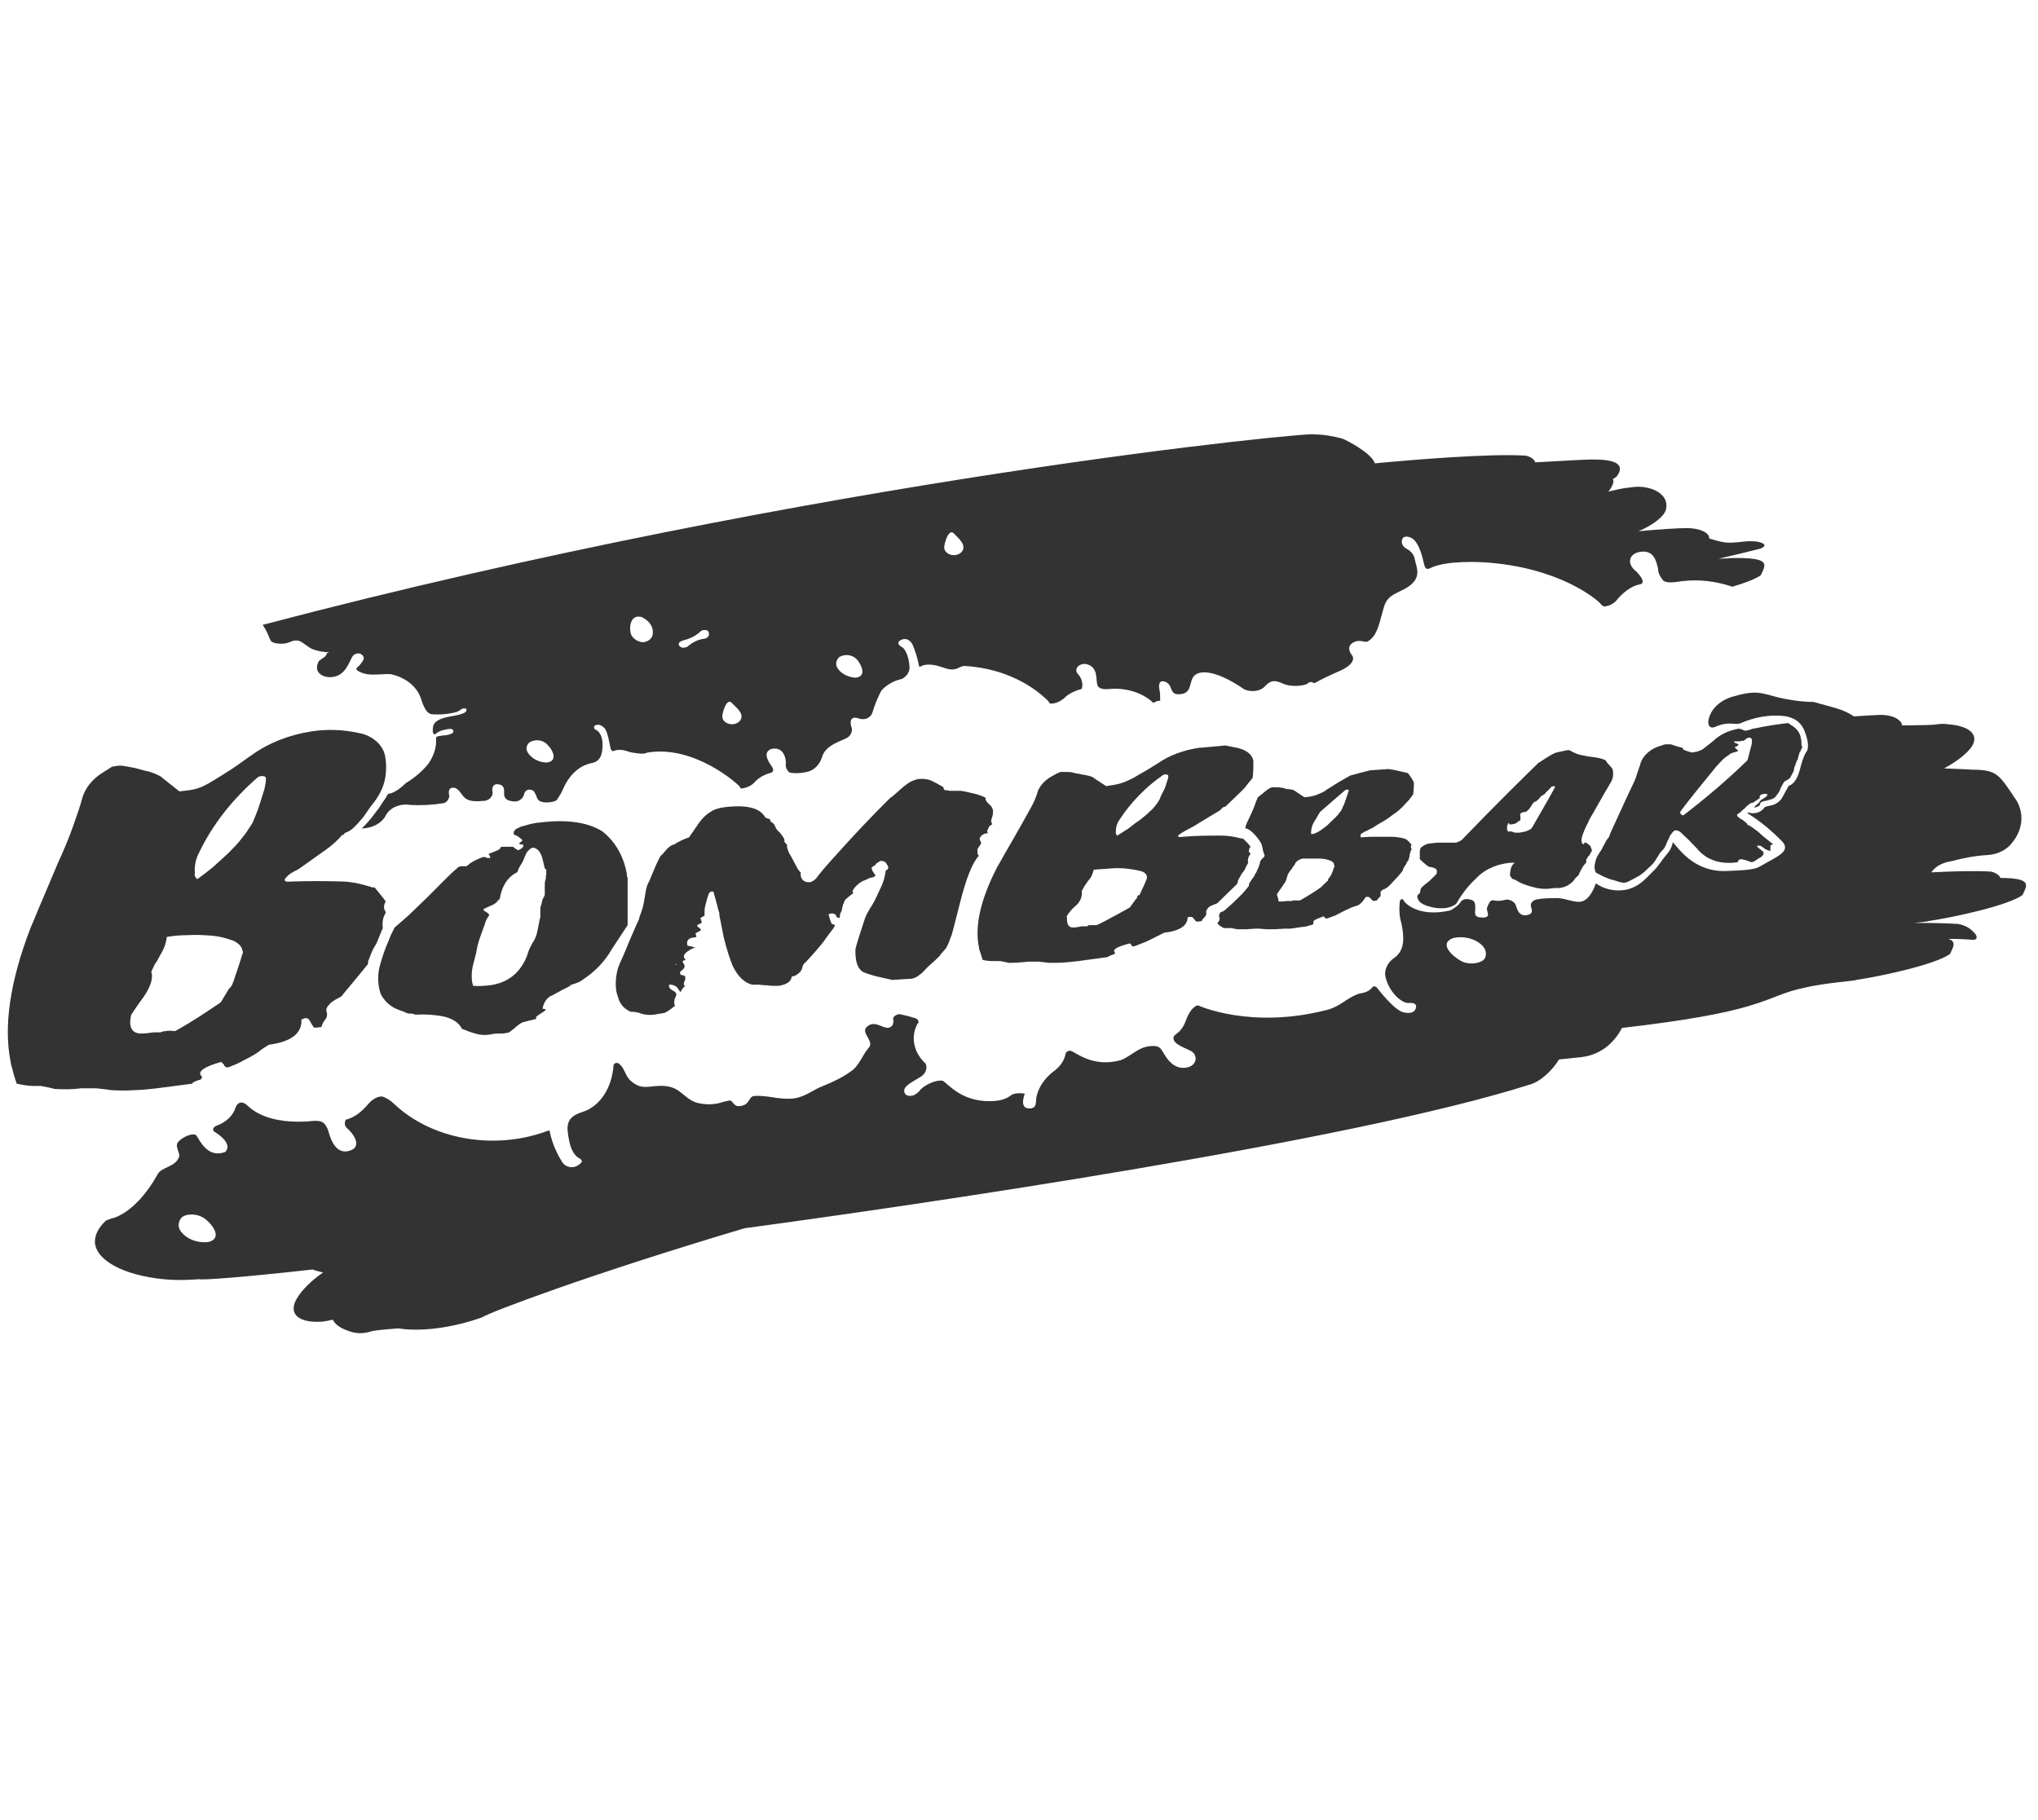
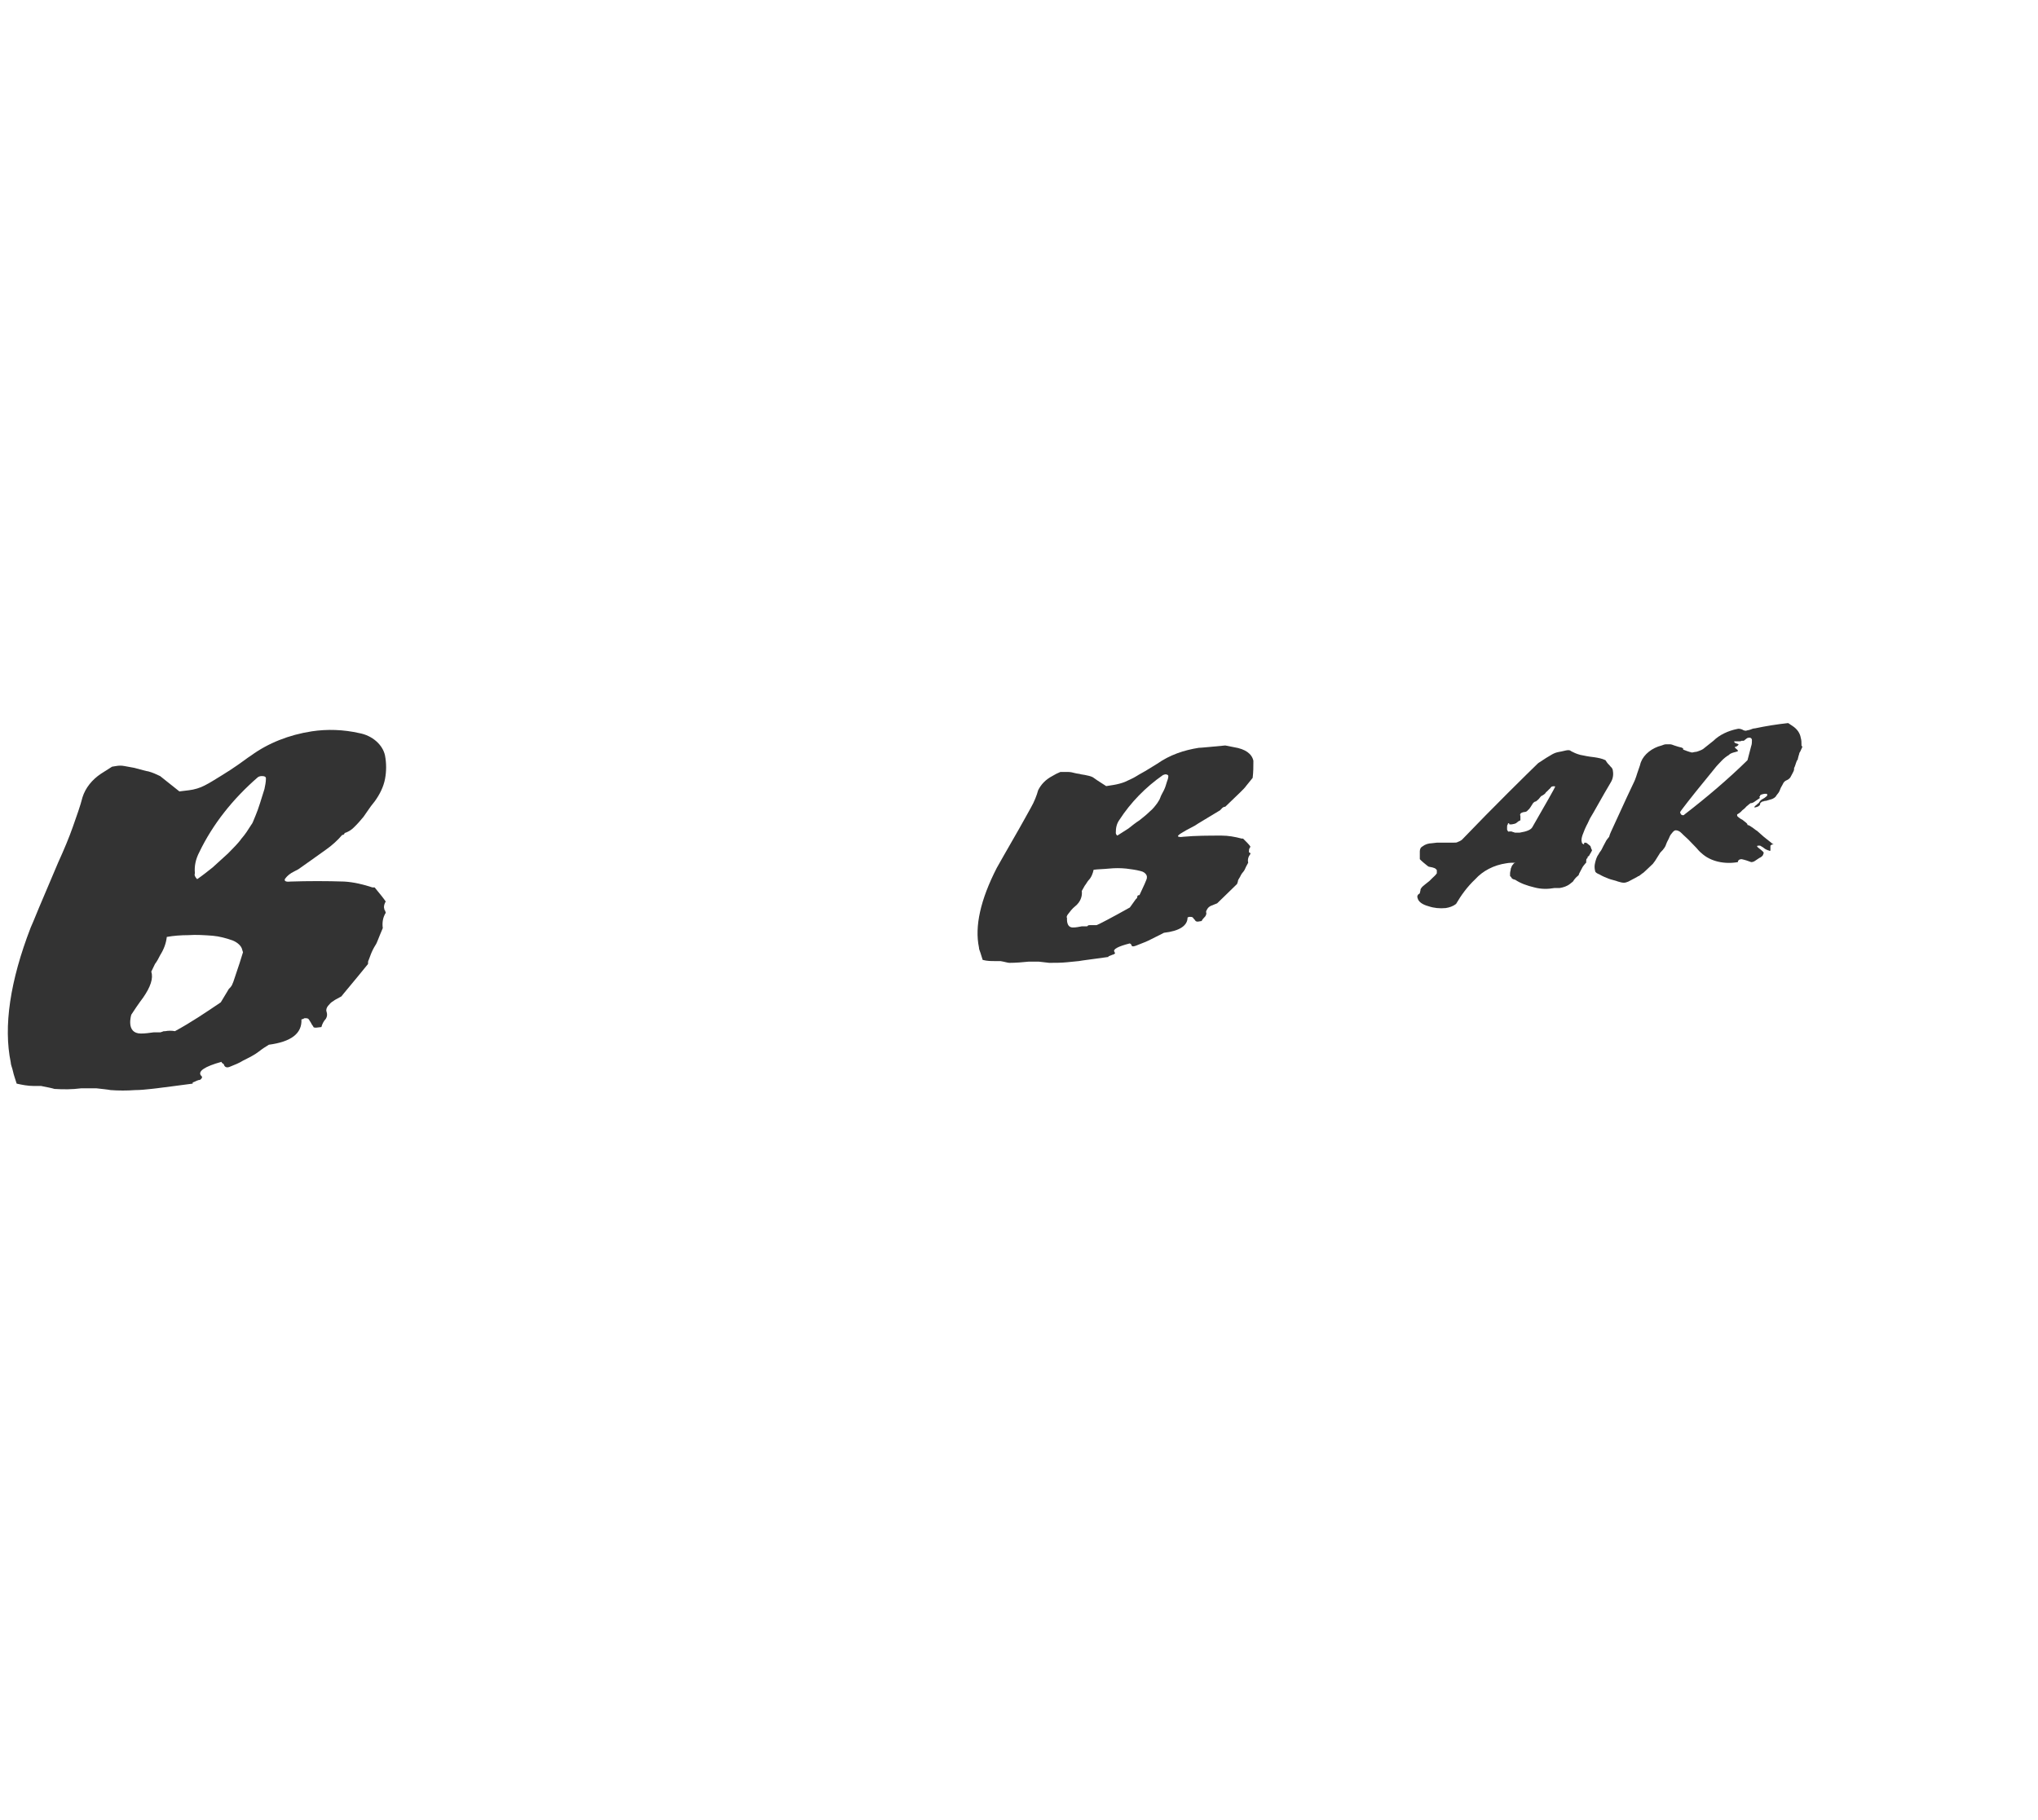
<svg xmlns="http://www.w3.org/2000/svg" width="103" height="92" viewBox="0 0 103 92" fill="none">
  <g clip-path="url(#clip0_720_15428)">
-     <path d="M101.099 44.38C101.092 44.347 101.069 44.308 101.028 44.267C100.916 44.148 100.766 44.088 100.617 44.058C99.873 44.011 98.774 44.038 97.604 44.097C97.802 43.826 98.101 43.609 98.673 43.522C99.234 43.373 99.832 43.254 100.43 43.224C100.991 43.195 101.477 42.927 101.738 42.54C102.224 41.914 102.299 41.14 101.925 40.485C101.028 39.145 100.953 38.907 99.645 38.907C99.69 38.907 99.14 38.871 98.251 38.841C98.766 38.567 99.234 38.234 99.533 37.894C100.131 37.209 99.608 36.703 98.486 36.614C98.299 36.584 98.075 36.584 97.888 36.614C97.75 36.65 97.084 36.661 96.127 36.67C96.131 36.548 96.026 36.411 95.795 36.286C95.533 36.167 95.271 36.137 95.01 36.137C94.838 36.143 94.363 36.167 93.694 36.212C93.443 36.039 93.129 35.89 92.729 35.78C92.378 35.685 92.015 35.583 91.653 35.482C91.264 35.482 90.853 35.441 90.411 35.363C89.14 35.155 89.028 34.797 87.682 35.184C86.935 35.363 86.411 35.869 86.337 36.465C86.337 36.465 86.299 36.911 86.71 36.733C87.383 36.435 87.682 36.673 87.981 36.554C88.654 36.256 89.439 36.108 90.187 36.197C90.935 36.316 91.159 36.733 91.309 37.269C91.458 37.805 91.309 37.984 91.309 37.984C91.309 37.984 91.159 38.132 90.972 38.877C90.785 39.621 90.449 39.711 90.411 39.711C90.411 39.74 90.374 39.74 90.374 39.77L90.112 40.247C90 40.485 89.776 40.664 89.477 40.723C89.29 40.753 89.215 40.783 89.178 40.812C89.028 41.051 88.692 41.17 88.393 41.081C88.355 41.051 88.318 41.081 88.318 41.11C88.991 41.527 89.552 42.004 90.075 42.54C90.486 42.986 89.925 43.254 89.327 43.582C88.729 43.909 88.879 43.969 87.234 44.029C85.589 44.088 84.804 42.837 84.542 42.569C84.505 42.808 84.393 43.016 84.206 43.224C84.019 43.433 83.795 43.82 83.533 44.058C83.271 44.297 82.897 44.833 82.15 44.981C81.626 45.071 81.066 44.952 80.654 44.654C80.468 45.19 80.206 45.517 79.907 45.577C79.608 45.636 79.159 45.428 78.748 45.398C78.411 45.398 78.038 45.398 77.701 45.458C77.514 45.488 77.365 45.607 77.365 45.756C77.365 45.904 77.589 46.202 77.14 46.262C76.692 46.321 76.654 45.815 76.58 45.696C76.505 45.577 76.281 45.428 76.056 45.488C75.869 45.547 75.683 45.547 75.496 45.517C75.421 45.488 75.346 45.517 75.309 45.577C75.234 45.666 75.197 45.785 75.159 45.875C75.084 46.053 75.421 46.381 74.935 46.381C74.449 46.381 74.561 46.172 74.561 45.845C74.561 45.517 74.412 45.488 74.225 45.458C74.075 45.428 73.963 45.458 73.851 45.547C73.739 45.756 73.514 45.904 73.29 46.024C71.57 46.411 70.935 45.547 70.935 45.517C70.935 45.488 70.897 45.428 70.823 45.458C70.785 45.488 70.748 45.517 70.748 45.547C70.71 45.934 70.71 46.292 70.823 46.649C70.972 47.364 71.01 48.019 70.486 48.406C70.112 48.644 69.925 49.061 70.038 49.448C70.262 50.252 70.897 50.729 71.197 50.699C71.57 50.669 71.57 50.848 71.57 50.848C71.57 50.848 71.608 51.324 70.935 51.175C70.449 51.056 69.664 50.014 69.589 49.925C69.514 49.835 69.402 49.865 69.402 49.865C69.103 50.222 68.879 50.163 68.617 50.252C68.019 50.49 67.795 50.818 67.159 51.026C63.234 52.069 60.542 50.818 60.542 50.818C60.542 50.818 60.206 50.848 59.944 51.562C59.682 52.277 59.346 52.247 59.309 52.426C59.271 52.724 59.645 52.873 60.094 53.081C60.243 53.141 60.355 53.23 60.393 53.349C60.505 53.587 60.355 53.855 60.056 53.945C59.496 54.093 59.122 53.736 58.898 53.379C58.673 53.022 58.636 52.873 58.299 52.873C57.552 52.873 57.29 53.319 56.654 53.587C55.159 54.004 54.299 53.111 54.075 53.111C53.963 53.111 53.851 53.2 53.851 53.289C53.776 53.647 53.552 53.945 53.215 54.183C52.804 54.51 52.505 54.927 52.393 55.404C52.318 55.642 52.468 56.059 51.982 56.029C51.496 55.999 51.795 55.285 51.795 55.285C51.795 55.285 51.309 55.195 51.084 55.374C50.898 55.523 50.636 55.612 50.374 55.642C48.692 55.821 47.944 54.808 47.645 54.63C47.309 54.57 46.748 54.838 46.524 55.076C46.449 55.195 46.299 55.314 46.15 55.374C46.15 55.374 45.739 55.493 45.701 55.166C45.664 54.927 46 54.749 46.449 54.481C46.748 54.332 46.898 54.034 46.785 53.766C46.187 53.23 46 52.426 46.374 51.741C46.412 51.741 46.412 51.711 46.412 51.711C46.449 51.622 46.374 51.503 46.262 51.473C46 51.384 45.739 51.324 45.477 51.265C45.29 51.265 45.103 51.413 45.141 51.533C45.178 51.622 45.141 51.741 45.103 51.83C44.767 52.247 44.281 51.443 43.795 51.92C43.496 52.218 44.206 52.634 43.907 52.962C43.608 53.289 43.421 53.885 43.01 54.153C42.599 54.451 42.112 54.689 41.589 54.898C41.103 55.076 40.729 55.434 40.131 55.523C39.384 55.612 38.785 55.344 38.112 55.404C37.813 55.434 37.926 55.85 37.402 55.91C37.028 55.97 37.066 55.553 36.804 55.642L36.542 55.702C36.206 55.821 35.832 55.85 35.458 55.791C34.711 55.702 34.524 55.136 33.926 54.957C33.178 54.749 32.655 55.106 32.169 54.838C31.496 54.481 31.683 54.034 31.234 53.736H31.197C31.122 53.706 31.047 53.766 31.01 53.825C30.935 55.017 30.299 55.94 29.44 56.208C28.58 56.476 28.617 56.922 28.767 57.667C28.916 58.411 29.253 58.531 29.253 58.531C29.253 58.531 29.44 58.62 29.402 58.739C29.328 58.828 29.253 58.888 29.141 58.947C28.879 59.066 28.58 58.977 28.43 58.769C28.131 58.292 27.907 57.786 27.795 57.25C27.795 57.161 27.757 57.131 27.683 57.161C24.991 58.173 21.814 57.607 19.907 55.791C19.758 55.642 19.57 55.523 19.346 55.434C19.346 55.434 19.01 55.344 18.599 55.821C18 56.535 17.477 56.595 17.477 56.595C17.402 56.744 17.402 56.922 17.552 57.042C17.776 57.22 18.337 57.905 17.739 58.143C17.141 58.382 16.804 57.905 16.617 57.25C16.43 56.595 16.131 56.684 15.944 56.654C13.402 56.922 12.617 55.97 12.43 55.821C12.243 55.672 12.019 55.702 11.907 55.97C11.795 56.386 11.421 56.744 10.898 56.922C10.873 56.942 10.848 56.962 10.823 56.982C10.748 57.042 10.748 57.161 10.86 57.22C11.234 57.459 11.72 57.875 11.384 58.233C10.486 58.56 10.113 57.667 9.926 57.399C9.851 57.28 9.402 57.339 9.029 57.697C8.767 57.935 9.178 58.322 9.029 58.531C8.842 58.977 8.169 59.007 7.982 59.334C7.832 59.602 7.683 59.841 7.533 60.049C7.346 60.317 7.159 60.538 6.984 60.719C6.984 60.719 6.984 60.719 6.98 60.719C6.217 61.517 5.623 61.595 5.623 61.595C5.537 61.63 5.447 61.66 5.361 61.693C4.972 62.059 4.763 62.455 4.801 62.845C4.913 63.828 6.558 64.573 8.651 64.692C9.137 64.721 9.623 64.692 10.072 64.662C10.176 64.715 12.273 64.57 15.787 64.173C15.978 64.236 16.157 64.287 16.329 64.322C15.742 64.724 15.223 65.231 14.965 65.704C14.554 66.478 15.189 66.895 16.311 66.806C16.471 66.779 16.655 66.752 16.823 66.708C16.901 66.91 17.159 67.118 17.544 67.252C17.956 67.431 18.404 67.431 18.815 67.282C19.215 67.217 19.627 67.19 20.124 67.148C21.271 67.33 22.849 67.127 24.348 66.597C24.778 66.32 29.825 64.409 37.634 62.086C46.038 60.951 68.086 57.753 77.282 54.835C77.81 54.704 78.426 54.153 78.793 53.555C79.174 53.513 79.555 53.474 79.937 53.435C80.849 53.322 81.552 52.774 81.974 51.961C85.215 51.589 87.129 51.223 88.311 50.874C89.731 50.458 90.067 50.16 91.226 49.922C92.198 49.683 93.955 49.564 93.806 49.535C95.039 49.356 97.806 48.76 98.553 48.224C98.718 47.87 98.897 47.596 98.464 47.459C98.957 47.459 99.383 47.477 99.712 47.51C99.937 47.51 99.974 47.331 99.75 47.123C99.563 46.914 99.301 46.765 98.965 46.706C98.344 46.664 97.585 46.649 96.744 46.655C97.208 46.601 97.537 46.569 97.469 46.557C98.703 46.378 101.469 45.782 102.217 45.246C102.456 44.731 102.718 44.389 101.092 44.377L101.099 44.38ZM10.524 62.786C9.963 62.845 9.44 62.637 9.141 62.25C8.991 62.041 8.991 61.803 9.141 61.595C9.29 61.356 9.926 61.297 10.337 61.595C10.748 61.892 11.271 62.607 10.524 62.786ZM75.047 48.433C74.935 48.671 74.299 48.82 73.851 48.582C73.402 48.343 72.692 47.688 73.439 47.42C73.925 47.301 74.524 47.42 74.897 47.778C75.084 47.956 75.159 48.224 75.047 48.433Z" fill="#333333" />
-     <path d="M14.524 32.501C14.711 32.442 14.823 32.352 15.047 32.382C15.271 32.412 15.421 32.62 15.758 32.799C16.042 32.912 16.363 32.972 16.681 32.975C16.707 32.975 16.729 32.975 16.729 32.975C16.715 32.975 16.7 32.975 16.681 32.975C16.625 32.975 16.528 32.984 16.505 33.067C16.468 33.186 16.393 33.216 16.131 33.395C16.056 33.514 16.019 33.633 16.019 33.752C16.019 34.05 16.356 34.258 16.729 34.228C17.477 34.199 17.664 33.395 17.814 33.186C17.888 33.067 18.038 33.008 18.187 33.037C18.337 33.097 18.412 33.216 18.374 33.335C18.299 33.484 18.187 33.633 18.038 33.752C18 33.782 18 33.841 18.038 33.871C18.187 33.99 18.374 34.05 18.561 34.08C18.898 34.139 19.496 34.05 19.758 34.08C20.543 34.258 21.103 34.735 21.29 35.36C21.477 35.956 21.664 36.075 21.814 36.105C22.225 36.134 22.673 36.105 23.085 35.985C23.197 35.956 23.346 35.807 23.421 35.807C23.496 35.807 23.608 35.807 23.57 35.926C23.533 36.045 23.309 36.105 23.047 36.164C22.785 36.224 21.963 36.283 21.888 36.73C21.814 37.177 22 37.117 22 37.117C22.113 36.998 22.299 36.909 22.524 36.879C22.86 36.789 22.898 36.909 22.898 36.909C22.898 36.909 22.972 36.998 22.823 37.087C22.673 37.147 22.524 37.177 22.374 37.177C22.262 37.206 22.038 37.206 22.038 37.296C22.075 37.772 21.926 38.219 21.627 38.636C21.328 38.993 20.954 39.321 20.505 39.589C20.18 39.907 19.903 40.089 19.612 40.133C19.522 40.294 19.421 40.455 19.309 40.601L19.159 40.839C19.047 40.988 18.898 41.167 18.748 41.375C18.613 41.536 18.449 41.715 18.285 41.879C18.827 41.864 19.29 41.611 19.496 41.226C19.683 40.839 20.206 40.601 20.729 40.69C21.29 40.72 21.851 40.69 22.412 40.601C22.673 40.541 22.711 40.244 22.711 40.244C22.711 40.244 22.599 39.886 22.823 39.827C23.047 39.767 23.197 39.946 23.384 40.214C23.57 40.482 23.907 40.541 24.43 40.482H24.505C24.804 40.422 24.954 40.184 24.879 39.946C24.879 39.827 24.916 39.589 25.215 39.648C25.515 39.708 25.477 39.946 25.477 40.125C25.477 40.303 25.552 40.482 25.963 40.512C26.374 40.541 26.486 40.184 26.486 40.154C26.486 40.125 26.561 39.886 26.785 39.916C27.01 39.946 27.01 40.035 27.159 40.363C27.309 40.69 28.019 40.541 28.131 40.452C28.243 40.273 28.356 40.125 28.43 39.946C28.879 38.874 29.589 38.636 29.888 38.576C30.187 38.517 30.412 38.368 30.449 37.802C30.486 37.236 30.299 36.998 30.15 36.909C30.038 36.879 30 36.789 30.038 36.7C30.038 36.7 30.262 36.492 30.561 36.819C30.748 37.028 30.823 37.832 30.898 37.921C30.972 38.01 31.047 37.951 31.122 37.921C31.533 37.861 31.645 37.981 31.944 38.04C32.468 38.13 32.58 38.1 32.729 38.04C35.122 37.653 37.29 39.648 37.365 39.737C37.44 39.827 37.402 39.857 37.477 39.857C37.739 39.827 38 39.708 38.15 39.529C38.337 39.321 38.599 39.172 38.898 39.082C39.047 39.053 39.122 38.963 39.047 38.814C38.972 38.666 38.449 38.07 38.972 37.861C39.608 37.713 39.72 38.338 39.72 38.576C39.683 38.755 39.757 38.934 39.907 39.053C40.206 39.112 40.58 39.082 40.879 38.993C40.879 38.993 41.365 38.874 41.552 38.249C41.739 37.623 42.599 37.445 42.86 37.266C43.01 37.147 43.084 36.968 43.047 36.789C43.047 36.789 42.898 36.432 43.084 36.313C43.271 36.194 43.421 36.402 43.72 36.343C44.019 36.283 44.094 36.015 44.094 36.015C44.206 35.628 44.355 35.271 44.542 34.913C44.804 34.616 45.178 34.407 45.589 34.318C45.851 34.169 46 33.931 45.963 33.663C45.926 33.097 45.701 32.769 45.589 32.71C45.29 32.561 45.44 32.412 45.44 32.412C45.44 32.412 45.813 32.084 46.112 32.561C46.262 32.918 46.374 33.276 46.449 33.663C46.449 33.722 46.486 33.693 46.524 33.693C46.636 33.633 46.711 33.603 46.823 33.603C47.346 33.544 47.757 33.841 48.094 33.841C48.43 33.841 48.468 33.693 48.729 33.663C50.411 33.752 51.944 34.407 52.991 35.449C53.028 35.569 53.103 35.569 53.103 35.569C53.365 35.569 53.589 35.449 53.776 35.3C54 35.062 54.337 34.913 54.673 34.824C54.748 34.556 54.673 34.288 54.486 34.08C54.374 33.961 54.374 33.841 54.449 33.722C54.561 33.573 54.823 33.514 55.01 33.603C55.496 33.782 55.383 34.377 55.458 34.616C55.533 34.854 55.832 34.854 56.131 34.824C56.954 34.764 57.776 35.032 58.299 35.539C58.411 35.42 58.636 35.42 58.636 35.42C58.636 35.241 58.636 35.032 58.598 34.854C58.561 34.705 58.561 34.437 58.748 34.437C58.935 34.437 59.084 34.556 59.159 34.735C59.234 34.913 59.271 35.122 59.608 35.092C60.206 35.062 60.094 34.616 60.281 34.258C60.468 33.901 61.253 33.722 62.898 34.854C63.271 35.003 63.72 34.943 63.944 34.675C64.206 34.407 64.393 34.348 64.841 34.556C65.29 34.764 66 34.645 66.075 34.556C66.112 34.556 66.112 34.526 66.112 34.526C66.187 34.467 66.262 34.467 66.337 34.496C66.374 34.526 66.412 34.526 66.449 34.526C66.823 34.318 67.197 34.139 67.608 33.961C68.617 33.544 68.355 33.157 68.355 33.157C68.355 33.157 67.982 32.74 68.355 32.501C68.729 32.263 68.991 32.531 69.14 32.412C69.664 32.114 69.739 31.31 69.963 30.625C70.187 29.941 70.86 29.97 71.346 29.524C71.832 29.077 71.57 28.63 71.496 28.243C71.458 28.035 71.309 27.856 71.084 27.737C70.86 27.618 70.785 27.38 70.897 27.201C71.01 27.052 71.346 27.141 71.496 27.32C71.869 27.767 71.944 28.511 72.019 28.66C72.094 28.809 72.206 28.749 72.281 28.72C73.103 28.303 74.86 28.422 74.972 28.422C78.823 28.66 80.729 30.328 80.879 30.506C81.028 30.685 81.103 30.655 81.103 30.655C81.327 30.625 81.514 30.536 81.664 30.387C82.187 29.732 82.673 29.583 82.823 29.553C82.972 29.524 83.234 29.464 82.71 28.898C82.187 28.511 82.299 27.945 82.972 27.886C83.645 27.826 83.72 28.481 83.795 28.72C83.795 28.958 83.907 29.166 84.056 29.345C84.206 29.464 84.505 29.464 85.028 29.375C85.881 29.273 86.759 29.387 87.555 29.658C88.187 29.47 88.722 29.27 88.991 29.077C89.252 28.511 89.552 28.154 87.346 28.213C87.529 28.219 87.335 28.228 86.856 28.243C87.578 28.076 88.284 27.91 88.954 27.737C89.14 27.677 89.178 27.588 89.178 27.558C89.153 27.479 89.028 27.419 88.804 27.38C88.243 27.29 87.682 27.499 87.122 27.409C86.875 27.371 86.624 27.29 86.382 27.222C86.404 26.927 85.91 26.695 85.252 26.695C84.83 26.695 83.967 26.748 82.811 26.852C83.582 26.525 84.153 26.072 84.206 25.712C84.355 24.968 83.458 24.551 82.636 24.61C82.374 24.64 82.075 24.67 81.813 24.729C81.638 24.771 81.462 24.807 81.286 24.848C81.365 24.756 81.432 24.658 81.477 24.551C81.555 24.408 81.559 24.294 81.51 24.223C81.619 24.16 81.701 24.101 81.739 24.044C82.075 23.538 81.851 23.151 80.056 23.24C80.393 23.22 79.38 23.27 77.589 23.371C77.585 23.336 77.563 23.291 77.514 23.24C77.402 23.121 77.253 23.062 77.103 23.032C75.282 22.913 71.312 23.249 69.484 23.422C69.32 22.898 68.038 22.24 67.832 22.168C67.383 22.049 66.897 21.96 66.412 21.96C66.744 21.775 41.496 24.155 13.271 31.587C13.533 31.942 13.63 32.329 13.701 32.412C13.851 32.561 14.337 32.561 14.524 32.501ZM48.206 26.963C48.542 27.29 48.692 27.469 48.692 27.677C48.692 27.886 48.468 28.064 48.206 28.064C47.944 28.064 47.72 27.886 47.72 27.677C47.72 27.469 47.944 26.695 48.206 26.963ZM42.412 33.216C42.711 33.037 43.084 33.097 43.309 33.335C43.533 33.603 43.832 34.199 43.234 34.258C42.823 34.228 42.449 34.02 42.299 33.722C42.225 33.544 42.262 33.365 42.412 33.216ZM36.991 35.539C37.328 35.866 37.477 36.015 37.477 36.224C37.477 36.432 37.253 36.611 36.991 36.611C36.729 36.611 36.505 36.432 36.505 36.224C36.505 36.015 36.729 35.241 36.991 35.539ZM34.599 32.352C34.823 32.293 35.047 32.204 35.234 32.055C35.421 31.936 35.421 31.846 35.608 31.846C35.795 31.846 35.832 31.936 35.832 32.055C35.832 32.204 35.683 32.293 35.533 32.293C35.234 32.352 35.01 32.472 34.823 32.62C34.748 32.71 34.636 32.74 34.524 32.74C34.412 32.74 34.3 32.65 34.3 32.561C34.3 32.442 34.486 32.382 34.599 32.352ZM32.43 31.191C32.804 31.37 33.028 31.668 32.991 32.025C32.991 32.204 32.842 32.382 32.617 32.442C32.393 32.531 31.944 32.323 31.87 31.995C31.795 31.668 31.87 31.042 32.43 31.191ZM26.748 37.534C27.01 37.355 27.421 37.385 27.645 37.623C27.907 37.861 28.243 38.457 27.645 38.546C27.234 38.546 26.86 38.338 26.673 38.04C26.561 37.861 26.599 37.683 26.748 37.534Z" fill="#333333" />
    <path d="M15.758 36.968C16.543 36.849 17.365 36.879 18.15 37.057C18.823 37.177 19.346 37.653 19.458 38.189C19.533 38.576 19.533 38.993 19.458 39.38C19.384 39.767 19.197 40.154 18.935 40.512C18.935 40.512 18.86 40.601 18.748 40.75C18.636 40.899 18.524 41.078 18.374 41.286C18.225 41.465 18.075 41.643 17.888 41.822C17.776 41.941 17.627 42.03 17.477 42.09C17.44 42.09 17.402 42.12 17.402 42.15C17.402 42.179 17.328 42.209 17.29 42.209C17.066 42.477 16.767 42.745 16.468 42.953C16.056 43.251 15.421 43.698 15.085 43.936L14.86 44.055C14.673 44.145 14.524 44.264 14.412 44.413C14.337 44.532 14.449 44.591 14.673 44.562C15.571 44.532 16.505 44.532 17.402 44.562C17.888 44.591 18.374 44.71 18.823 44.859H18.935C19.159 45.127 19.421 45.455 19.496 45.574L19.458 45.634C19.421 45.723 19.384 45.842 19.421 45.931C19.421 45.961 19.421 45.991 19.458 46.021C19.458 46.05 19.496 46.11 19.496 46.14C19.346 46.378 19.309 46.646 19.346 46.914L19.197 47.271C19.122 47.45 19.047 47.658 19.01 47.718C18.972 47.778 18.86 47.956 18.785 48.135L18.748 48.224C18.711 48.314 18.673 48.433 18.636 48.522C18.599 48.582 18.599 48.641 18.599 48.73C17.926 49.564 17.29 50.309 17.253 50.368L17.141 50.428C17.029 50.487 16.916 50.547 16.842 50.606C16.729 50.666 16.655 50.755 16.58 50.845C16.505 50.934 16.468 51.053 16.505 51.142C16.543 51.262 16.543 51.381 16.468 51.5C16.356 51.619 16.281 51.768 16.244 51.917L15.982 51.947C15.907 51.947 15.832 51.947 15.832 51.887C15.795 51.827 15.758 51.798 15.72 51.708C15.683 51.649 15.645 51.589 15.608 51.53C15.571 51.47 15.496 51.47 15.421 51.47C15.384 51.47 15.346 51.47 15.346 51.5L15.234 51.53C15.271 52.244 14.711 52.661 13.589 52.81C13.44 52.899 13.253 53.019 13.066 53.167C12.879 53.316 12.58 53.465 12.281 53.614C12.094 53.733 11.87 53.823 11.645 53.912C11.458 54.001 11.346 53.942 11.309 53.793C11.271 53.763 11.197 53.733 11.197 53.674C10.337 53.912 10.001 54.15 10.15 54.359C10.225 54.418 10.225 54.478 10.187 54.508C10.15 54.567 10.113 54.597 10.038 54.597C9.926 54.627 9.851 54.686 9.739 54.716V54.776C9.029 54.865 8.206 54.984 7.907 55.014L7.645 55.044C7.384 55.073 7.085 55.103 6.823 55.103C6.412 55.133 6.001 55.133 5.589 55.103C5.44 55.073 5.141 55.044 4.879 55.014H4.094C3.645 55.073 3.197 55.073 2.748 55.044C2.673 55.014 2.374 54.954 2.075 54.895H1.701C1.402 54.895 1.103 54.835 0.842 54.776C0.767 54.537 0.692 54.329 0.655 54.15C0.617 53.971 0.543 53.823 0.543 53.703C0.169 51.887 0.505 49.594 1.552 46.884C1.589 46.795 1.739 46.467 1.963 45.902L2.935 43.609C3.234 42.953 3.496 42.328 3.683 41.792C3.87 41.256 4.057 40.75 4.169 40.303C4.318 39.827 4.655 39.41 5.103 39.112C5.29 38.993 5.477 38.874 5.664 38.755L5.851 38.725C6.001 38.695 6.15 38.695 6.3 38.725C6.449 38.755 6.636 38.785 6.786 38.814L7.234 38.934C7.346 38.963 7.458 38.993 7.496 38.993C7.72 39.053 7.907 39.142 8.094 39.231C8.131 39.261 8.58 39.618 9.066 40.005L9.552 39.946C9.814 39.916 10.113 39.827 10.337 39.708C10.636 39.559 10.898 39.38 11.197 39.202C11.496 39.023 11.758 38.844 12.019 38.666C12.281 38.487 12.505 38.308 12.692 38.189C13.552 37.564 14.599 37.147 15.758 36.968ZM7.645 49.118C7.758 49.445 7.608 49.892 7.234 50.428C7.01 50.726 6.748 51.113 6.636 51.291C6.636 51.291 6.337 52.244 7.122 52.244C7.346 52.244 7.533 52.215 7.758 52.185H8.094C8.131 52.185 8.169 52.155 8.206 52.155C8.243 52.125 8.281 52.125 8.356 52.125C8.505 52.095 8.692 52.095 8.842 52.125C9.664 51.678 10.412 51.172 11.159 50.666L11.571 49.981C11.645 49.922 11.683 49.862 11.72 49.803L11.795 49.624C12.019 48.969 12.243 48.284 12.281 48.135L12.243 48.016C12.206 47.807 11.982 47.629 11.758 47.539C11.421 47.42 11.085 47.331 10.748 47.301C10.337 47.271 9.926 47.242 9.515 47.271C9.141 47.271 8.767 47.301 8.43 47.361C8.393 47.688 8.281 47.986 8.094 48.284C8.019 48.433 7.944 48.582 7.832 48.73L7.645 49.118ZM9.963 44.442C10.225 44.264 10.486 44.055 10.748 43.847C11.01 43.609 11.271 43.37 11.533 43.132C11.758 42.894 12.019 42.656 12.206 42.388C12.393 42.179 12.543 41.941 12.692 41.703C12.767 41.614 12.804 41.494 12.842 41.405L12.916 41.226C12.991 41.048 13.066 40.839 13.141 40.601C13.215 40.363 13.29 40.125 13.365 39.886C13.402 39.708 13.44 39.529 13.44 39.35C13.44 39.261 13.365 39.231 13.253 39.231H13.215C13.141 39.231 13.066 39.261 13.028 39.291C11.758 40.393 10.748 41.673 10.075 43.073C9.888 43.43 9.814 43.787 9.851 44.145C9.814 44.234 9.851 44.323 9.963 44.442Z" fill="#333333" />
-     <path d="M31.683 44.174V44.294C31.683 44.323 31.72 44.353 31.72 44.353V46.765L30.935 47.956C30.599 48.552 30.113 49.088 29.477 49.505C29.29 49.654 29.029 49.743 28.767 49.803H28.879L28.356 50.071L27.982 50.279L27.795 50.368C27.57 50.517 27.458 50.755 27.421 50.994C27.533 50.994 27.608 51.023 27.57 51.053C27.533 51.113 27.458 51.142 27.421 51.172L27.197 51.321C27.122 51.381 27.084 51.41 27.084 51.44C27.084 51.47 27.122 51.5 27.122 51.5C26.86 51.559 26.524 51.649 26.412 51.678L26.299 51.738C26.225 51.798 26.113 51.857 26.038 51.947L25.814 52.125C25.739 52.185 25.664 52.215 25.589 52.215C25.477 52.244 25.365 52.244 25.253 52.244C25.141 52.244 24.991 52.244 24.879 52.274C24.58 52.334 24.318 52.334 24.019 52.244C23.795 52.185 23.57 52.095 23.346 52.006C23.197 51.678 22.823 51.47 22.412 51.381C21.963 51.291 21.477 51.262 20.991 51.291C20.879 51.232 20.729 51.232 20.617 51.232C20.543 51.202 20.356 51.113 20.243 51.083L20.094 51.023C19.944 50.964 19.832 50.904 19.72 50.815C19.608 50.726 19.496 50.636 19.421 50.517C19.309 50.398 19.234 50.249 19.197 50.1C19.085 49.683 19.085 49.237 19.197 48.82C19.309 48.403 19.458 47.956 19.645 47.539C19.72 47.331 19.832 47.093 19.944 46.884L20.393 46.497L20.692 46.229L21.589 45.366C21.888 45.068 22.187 44.77 22.449 44.502C22.711 44.234 22.935 44.026 23.085 43.906C23.122 43.847 23.197 43.817 23.271 43.787H23.57C23.608 43.758 23.683 43.728 23.72 43.668C23.795 43.609 23.907 43.549 24.019 43.489C24.131 43.43 24.243 43.4 24.356 43.341C24.43 43.311 24.543 43.311 24.617 43.37H24.767C24.804 43.37 24.767 43.281 24.692 43.162L24.767 43.132C24.879 43.102 24.991 43.043 25.141 42.983C25.215 42.953 25.253 42.924 25.29 42.864C25.29 42.834 25.328 42.805 25.365 42.805H25.926C26 42.864 26.075 42.924 26.187 42.983L26.299 42.924C26.412 42.864 26.449 42.805 26.449 42.745C26.449 42.685 26.412 42.685 26.337 42.685C26.262 42.685 26.225 42.626 26.225 42.626C26.299 42.596 26.337 42.537 26.412 42.477C26.299 42.358 26.15 42.239 25.963 42.179V42.09C25.963 42.03 26 41.971 26.075 41.911C26.187 41.852 26.299 41.792 26.412 41.762C26.561 41.733 26.711 41.673 26.86 41.643C27.01 41.614 27.122 41.584 27.234 41.584C28.617 41.405 29.701 41.554 30.449 42.03C31.047 42.507 31.496 43.192 31.683 44.174ZM26.15 44.085C25.664 44.323 25.365 44.77 25.253 45.455C25.178 45.485 25.141 45.544 25.103 45.604L25.029 45.663C24.954 45.723 24.879 45.753 24.804 45.782L24.543 45.902C24.468 45.931 24.43 45.961 24.43 45.991C24.43 46.021 24.505 46.05 24.58 46.11C24.655 46.14 24.692 46.199 24.729 46.259C24.617 46.408 24.543 46.557 24.505 46.706C24.43 46.914 24.356 47.123 24.281 47.331C24.206 47.539 24.131 47.778 24.094 48.016C24.056 48.254 23.982 48.462 23.944 48.641C23.832 49.028 23.795 49.445 23.907 49.832C24.206 49.862 24.468 49.832 24.767 49.803C25.664 49.683 26.299 49.177 26.636 48.314C26.673 48.194 26.711 48.075 26.748 47.986L26.898 47.688C27.047 47.48 27.122 47.271 27.159 47.063C27.234 46.735 27.271 46.438 27.309 46.378V45.991C27.309 45.931 27.309 45.842 27.346 45.753C27.384 45.663 27.384 45.574 27.421 45.455C27.458 45.395 27.496 45.336 27.533 45.246V44.74C27.533 44.651 27.533 44.562 27.57 44.472C27.608 44.383 27.57 44.294 27.608 44.204V43.996C27.608 43.936 27.57 43.906 27.533 43.906C27.496 43.728 27.458 43.579 27.421 43.43C27.384 43.281 27.346 43.192 27.309 43.132C27.271 43.043 27.197 42.953 27.084 42.894C27.01 42.834 26.86 42.834 26.785 42.924C26.673 43.013 26.599 43.102 26.561 43.221C26.486 43.37 26.449 43.519 26.374 43.638C26.225 43.847 26.187 43.966 26.15 44.085ZM28.767 49.832C28.804 49.892 28.804 49.862 28.767 49.832Z" fill="#333333" />
-     <path d="M43.645 49.147C43.197 48.909 43.234 48.194 43.234 47.986C43.234 47.897 43.645 46.616 43.72 46.408C43.795 46.199 43.944 45.961 44.094 45.723C44.243 45.485 44.355 45.187 44.505 44.889C44.655 44.591 44.729 44.294 44.767 43.996C44.879 43.966 44.916 43.877 44.879 43.787C44.842 43.728 44.804 43.668 44.767 43.609C44.729 43.549 44.617 43.519 44.542 43.519C44.468 43.519 44.43 43.549 44.355 43.609C44.281 43.638 44.243 43.698 44.243 43.728C44.169 43.758 44.094 43.817 44.056 43.847V43.906C44.056 43.936 44.094 43.996 44.094 44.026C44.131 44.055 44.131 44.085 44.169 44.145C44.206 44.174 44.206 44.204 44.243 44.234C44.243 44.294 44.169 44.353 43.944 44.383C43.832 44.442 43.72 44.502 43.608 44.532C43.383 44.651 43.197 44.83 43.084 45.038L43.122 45.157C42.972 45.246 42.86 45.366 42.711 45.485L42.599 45.753C42.599 45.812 42.561 45.872 42.561 45.931C42.561 45.991 42.524 46.08 42.486 46.14C42.449 46.199 42.449 46.259 42.449 46.319C42.449 46.378 42.412 46.408 42.412 46.408C42.412 46.408 42.374 46.408 42.337 46.378C42.299 46.348 42.299 46.348 42.262 46.348C42.262 46.289 42.262 46.259 42.225 46.229C42.187 46.199 42.15 46.199 42.075 46.17C42.038 46.17 42 46.17 41.926 46.199C41.888 46.199 41.851 46.229 41.888 46.259C41.926 46.408 41.963 46.557 42.038 46.706L42.15 46.735C42.225 46.735 42.187 46.855 42.038 47.033C41.888 47.212 41.739 47.45 41.552 47.688C41.365 47.926 41.178 48.135 40.991 48.343C40.804 48.552 40.692 48.671 40.617 48.73C40.617 48.76 40.58 48.79 40.58 48.82C40.542 48.879 40.542 48.969 40.505 49.028C40.468 49.118 40.393 49.177 40.318 49.237C40.243 49.296 40.131 49.356 40.019 49.356C39.982 49.624 39.757 49.773 39.346 49.832H39.047C38.935 49.832 38.785 49.803 38.673 49.803C38.561 49.803 38.412 49.773 38.3 49.773H38C37.589 49.654 37.29 49.356 37.028 48.82C36.954 48.641 36.879 48.433 36.804 48.194C36.729 47.956 36.655 47.688 36.58 47.391C36.468 46.795 36.355 46.289 36.355 46.259V46.199C36.355 46.14 36.355 46.11 36.318 46.05C36.281 45.902 36.169 45.455 36.056 45.068H35.944C35.907 45.068 35.832 45.127 35.795 45.246C35.757 45.366 35.72 45.485 35.683 45.634C35.645 45.782 35.608 45.902 35.608 46.05V46.289C35.533 46.319 35.458 46.378 35.384 46.408V46.378C35.384 46.408 35.421 46.438 35.421 46.467C35.421 46.497 35.458 46.557 35.458 46.616C35.458 46.676 35.421 46.676 35.346 46.706C35.271 46.735 35.234 46.765 35.234 46.795C35.234 46.825 35.271 46.855 35.384 46.944C35.421 46.974 35.421 47.003 35.421 47.033C35.384 47.063 35.346 47.063 35.309 47.093L35.197 47.152C35.159 47.152 35.159 47.182 35.159 47.212C35.159 47.271 35.197 47.301 35.197 47.331C35.197 47.361 35.159 47.391 35.047 47.391C34.785 47.42 34.673 47.569 34.748 47.807C34.823 47.807 35.01 47.867 35.159 47.897V47.867C35.159 47.867 35.122 47.897 35.047 47.926C34.972 47.956 34.898 47.986 34.823 48.046C34.748 48.105 34.673 48.135 34.636 48.194C34.599 48.224 34.561 48.284 34.561 48.373C34.561 48.403 34.599 48.462 34.636 48.492C34.673 48.522 34.636 48.522 34.561 48.552C34.486 48.582 34.486 48.611 34.524 48.671C34.561 48.73 34.599 48.79 34.599 48.82C34.599 48.909 34.561 48.969 34.486 49.028C34.412 49.088 34.337 49.147 34.374 49.207C34.374 49.267 34.449 49.296 34.486 49.296C34.561 49.296 34.599 49.326 34.636 49.386C34.636 49.445 34.636 49.535 34.599 49.594C34.561 49.654 34.561 49.713 34.561 49.773C34.561 49.803 34.599 49.832 34.636 49.832C34.524 49.922 34.449 50.011 34.412 50.13H34.374C34.337 50.071 34.262 49.981 34.225 49.922C34.187 49.862 34.113 49.832 34.038 49.803C33.963 49.773 33.888 49.773 33.813 49.773V49.892C33.851 49.951 33.888 50.011 34 50.071C34.075 50.1 34.15 50.16 34.187 50.249C34.187 50.309 34.15 50.398 34.113 50.458C34.075 50.547 34.075 50.636 34.075 50.726C34.075 50.755 34.113 50.815 34.113 50.845C33.963 50.964 33.776 51.113 33.589 51.202L33.215 51.262C32.954 51.321 32.655 51.321 32.393 51.232C32.243 51.172 32.056 51.142 31.87 51.142L31.757 51.083C31.645 51.023 31.533 50.934 31.458 50.845C31.384 50.755 31.309 50.636 31.271 50.517C31.234 50.398 31.197 50.279 31.159 50.16C31.084 49.743 31.122 49.326 31.234 48.939C31.271 48.82 31.346 48.641 31.458 48.403C31.57 48.165 31.683 47.867 31.795 47.599L32.131 46.825C32.243 46.587 32.318 46.438 32.318 46.348C32.43 46.08 32.505 45.842 32.542 45.604C32.58 45.395 32.617 45.157 32.655 44.949C32.692 44.8 32.729 44.681 32.804 44.562C32.879 44.383 32.954 44.204 33.028 44.026C33.103 43.847 33.178 43.668 33.253 43.519C33.328 43.37 33.365 43.281 33.402 43.251C33.514 43.162 33.589 43.043 33.701 42.924C33.813 42.805 33.926 42.715 34.075 42.685C34.3 42.537 34.561 42.417 34.823 42.328L35.01 42.06C35.084 41.941 35.159 41.852 35.234 41.733C35.309 41.614 35.421 41.465 35.533 41.346C35.645 41.226 35.795 41.107 35.944 41.018C36.131 40.899 36.355 40.839 36.58 40.809C37.739 40.661 38.412 40.839 38.673 41.316C38.711 41.346 38.748 41.375 38.823 41.375C38.898 41.405 38.935 41.435 38.935 41.465V41.524C39.047 41.584 39.122 41.643 39.159 41.733L39.197 41.822C39.234 41.911 39.309 42.001 39.384 42.06C39.458 42.12 39.496 42.209 39.571 42.298C39.608 42.358 39.645 42.417 39.645 42.477V42.566C39.72 42.626 39.757 42.685 39.795 42.745L39.757 42.775C39.757 42.775 39.795 42.834 39.795 42.894L39.87 43.102C40.019 43.341 40.131 43.579 40.243 43.787C40.355 43.996 40.43 44.085 40.468 44.085V44.264C40.505 44.502 40.692 44.621 40.954 44.591C41.066 44.562 41.215 44.472 41.328 44.294C41.627 43.906 42.112 43.37 42.711 42.715C43.309 42.06 44.056 41.256 44.991 40.333C45.103 40.273 45.178 40.184 45.29 40.095C45.402 40.005 45.514 39.886 45.627 39.797C45.739 39.708 45.851 39.618 46 39.529C46.112 39.469 46.262 39.41 46.412 39.38C46.636 39.35 46.898 39.38 47.084 39.469C47.271 39.559 47.496 39.678 47.683 39.797C47.683 39.886 47.72 39.946 47.795 39.946C47.87 39.946 47.907 39.946 47.982 39.976H48.58L48.729 40.005C48.879 40.035 49.028 40.065 49.141 40.095C49.29 40.125 49.402 40.154 49.552 40.214C49.627 40.244 49.739 40.273 49.813 40.333V40.422C49.851 40.512 49.926 40.601 50 40.661C50.112 40.75 50.15 40.839 50.187 40.958C50.187 41.078 50.187 41.167 50.15 41.286C50.112 41.375 50.075 41.494 50.112 41.584C50.112 41.614 50.15 41.643 50.15 41.673C50.075 41.703 50.038 41.733 50 41.762C50 41.792 49.926 41.911 49.888 42.001L49.926 42.12C49.701 42.12 49.514 42.269 49.514 42.417C49.514 42.447 49.514 42.477 49.552 42.507C49.552 42.537 49.589 42.596 49.589 42.626C49.552 42.715 49.44 42.834 49.402 42.924V43.043C49.402 43.162 49.402 43.221 49.477 43.251C49.141 43.609 48.842 44.383 48.542 45.544C48.355 46.259 48.169 47.033 48.094 47.271L48.019 47.45C47.982 47.599 47.907 47.748 47.832 47.897C47.757 48.016 47.533 48.224 47.496 48.314L47.346 48.462C47.197 48.611 47.01 48.76 46.86 48.909C46.711 49.058 46.599 49.207 46.449 49.296C46.337 49.386 46.225 49.445 46.075 49.475C46 49.475 45.552 49.505 45.103 49.535C44.729 49.445 44.169 49.356 43.645 49.147ZM34.15 48.76C34.187 48.79 34.225 48.79 34.187 48.76C34.15 48.73 34.15 48.73 34.113 48.73L34.15 48.76ZM34.524 49.386H34.449H34.486C34.524 49.386 34.486 49.415 34.524 49.386Z" fill="#333333" />
    <path d="M73.888 42.447C75.458 40.809 77.215 39.082 77.739 38.576L78.15 38.308L78.449 38.13C78.561 38.07 78.636 38.04 78.785 38.01C78.972 37.981 79.159 37.921 79.234 37.921H79.271C79.346 37.921 79.383 37.951 79.421 37.981L79.608 38.07C79.683 38.1 79.757 38.13 79.869 38.159C79.907 38.159 80.131 38.219 80.355 38.249L80.58 38.278C80.767 38.308 80.954 38.338 81.14 38.427C81.178 38.487 81.253 38.606 81.327 38.666L81.402 38.755C81.477 38.814 81.514 38.904 81.514 38.963C81.552 39.172 81.514 39.38 81.402 39.559C80.991 40.244 80.542 41.078 80.355 41.375L80.243 41.614C80.131 41.822 80.056 42.001 79.981 42.209C79.944 42.328 79.907 42.447 79.944 42.566C79.944 42.626 79.981 42.656 80.056 42.685C80.056 42.626 80.056 42.596 80.094 42.596C80.131 42.596 80.168 42.596 80.206 42.626C80.243 42.656 80.281 42.685 80.318 42.715C80.355 42.745 80.393 42.775 80.393 42.805C80.393 42.834 80.43 42.894 80.43 42.924C80.468 42.953 80.468 43.013 80.43 43.043C80.393 43.132 80.318 43.221 80.318 43.251L80.281 43.281C80.243 43.311 80.206 43.341 80.243 43.37C80.168 43.4 80.168 43.46 80.168 43.519C80.168 43.579 80.168 43.638 80.131 43.638C80.056 43.728 79.981 43.817 79.944 43.906C79.869 44.055 79.795 44.174 79.795 44.204C79.795 44.204 79.795 44.234 79.757 44.264C79.645 44.353 79.57 44.442 79.496 44.562L79.346 44.681C79.197 44.8 79.01 44.859 78.823 44.889H78.561C78.225 44.949 77.888 44.949 77.552 44.859C77.178 44.77 76.841 44.651 76.58 44.472C76.542 44.472 76.505 44.442 76.468 44.442L76.393 44.383C76.393 44.353 76.355 44.323 76.355 44.323C76.355 44.294 76.318 44.294 76.318 44.294V44.145C76.318 44.055 76.355 43.996 76.355 43.906C76.393 43.847 76.393 43.758 76.468 43.698C76.505 43.638 76.542 43.609 76.617 43.609C76.468 43.609 76.281 43.609 76.131 43.638C75.496 43.728 74.935 44.026 74.561 44.442C74.15 44.83 73.851 45.246 73.589 45.693C73.439 45.812 73.253 45.872 73.066 45.902C72.767 45.931 72.468 45.902 72.206 45.812C71.869 45.723 71.683 45.574 71.645 45.395C71.608 45.306 71.645 45.217 71.757 45.157C71.757 45.098 71.795 45.038 71.795 44.949L71.832 44.889C71.869 44.83 71.944 44.77 72.019 44.71C72.094 44.651 72.168 44.591 72.243 44.532L72.393 44.383C72.468 44.323 72.58 44.204 72.617 44.145V43.996C72.617 43.966 72.58 43.936 72.542 43.906C72.505 43.877 72.468 43.877 72.393 43.847L72.243 43.817C72.206 43.817 72.168 43.787 72.131 43.758C71.982 43.638 71.869 43.549 71.757 43.43V43.043C71.757 42.924 71.795 42.834 71.907 42.775C72.019 42.685 72.206 42.626 72.355 42.626L72.617 42.596H73.402C73.552 42.596 73.626 42.596 73.664 42.566C73.739 42.537 73.813 42.507 73.888 42.447ZM77.439 41.822C78.075 40.72 78.598 39.797 78.598 39.767C78.598 39.737 78.486 39.737 78.411 39.767L78.337 39.857C78.262 39.916 78.225 39.976 78.15 40.035C78.112 40.065 78.112 40.095 78.075 40.125C78.038 40.154 77.963 40.214 77.888 40.244L77.813 40.333C77.776 40.393 77.701 40.452 77.626 40.512C77.552 40.512 77.514 40.571 77.477 40.601L77.365 40.78C77.327 40.839 77.29 40.899 77.215 40.958C77.178 41.018 77.103 41.048 77.028 41.048C77.028 41.048 76.991 41.048 76.916 41.078C76.841 41.107 76.804 41.167 76.841 41.256V41.465L76.729 41.524C76.692 41.554 76.654 41.584 76.617 41.614L76.542 41.643L76.393 41.673H76.281C76.281 41.643 76.281 41.614 76.243 41.614C76.206 41.614 76.206 41.643 76.206 41.673C76.168 41.703 76.168 41.762 76.168 41.792V41.941C76.206 42.03 76.243 42.06 76.281 42.03H76.393L76.468 42.06C76.505 42.06 76.542 42.09 76.58 42.09H76.804C77.178 42.03 77.365 41.941 77.439 41.822Z" fill="#333333" />
    <path d="M81.439 42.001C82.038 40.69 82.561 39.559 82.598 39.499L82.636 39.41C82.673 39.321 82.71 39.202 82.748 39.082C82.785 38.963 82.823 38.874 82.86 38.755C82.897 38.666 82.897 38.606 82.935 38.517C83.084 38.13 83.496 37.802 83.981 37.683C84.056 37.653 84.131 37.623 84.206 37.623H84.393C84.468 37.623 84.542 37.653 84.617 37.683L84.804 37.742L84.916 37.772C84.954 37.772 85.028 37.802 85.066 37.832V37.891C85.14 37.921 85.365 38.01 85.514 38.04L85.664 38.01C85.739 38.01 85.813 37.981 85.888 37.951C85.963 37.921 86.038 37.891 86.075 37.861C86.15 37.802 86.225 37.742 86.299 37.683C86.374 37.623 86.486 37.534 86.598 37.445C86.897 37.147 87.346 36.938 87.795 36.849C87.869 36.819 87.981 36.849 88.056 36.879C88.094 36.909 88.168 36.938 88.243 36.938C88.318 36.909 88.393 36.909 88.468 36.879C88.542 36.849 88.617 36.819 88.692 36.819C89.252 36.7 89.813 36.611 90.374 36.551L90.598 36.7C90.823 36.849 90.972 37.057 91.01 37.296C91.047 37.415 91.047 37.534 91.047 37.653V37.683C91.047 37.713 91.084 37.713 91.084 37.742V37.772C91.047 37.832 91.01 37.951 90.972 38.01L90.935 38.07C90.935 38.04 90.935 38.07 90.935 38.1L90.897 38.219L90.86 38.368C90.86 38.398 90.86 38.427 90.823 38.427C90.748 38.606 90.71 38.785 90.673 38.814V38.874C90.673 38.934 90.636 39.023 90.598 39.082C90.561 39.142 90.524 39.231 90.486 39.291C90.449 39.35 90.374 39.41 90.299 39.44C90.225 39.469 90.15 39.529 90.112 39.618C90.075 39.708 90 39.797 89.963 39.916C89.925 40.035 89.851 40.125 89.776 40.214C89.739 40.303 89.626 40.363 89.552 40.393L89.252 40.482H89.215C89.178 40.482 89.14 40.512 89.103 40.512C89.066 40.512 89.028 40.541 88.991 40.571C88.954 40.601 88.954 40.631 88.954 40.661C88.954 40.69 88.916 40.72 88.879 40.75C88.841 40.78 88.804 40.78 88.729 40.809H88.654C88.654 40.78 88.692 40.78 88.692 40.75L88.804 40.661C88.841 40.631 88.841 40.601 88.879 40.601C88.916 40.541 88.954 40.482 88.991 40.452L89.028 40.422L89.178 40.333C89.215 40.303 89.252 40.273 89.29 40.244C89.327 40.214 89.327 40.154 89.29 40.125H89.178C89.028 40.154 88.954 40.184 88.954 40.214V40.244L88.916 40.273C88.916 40.293 88.928 40.313 88.954 40.333C88.879 40.393 88.767 40.452 88.692 40.512C88.617 40.571 88.542 40.601 88.468 40.601L88.43 40.631C88.393 40.661 88.355 40.69 88.281 40.75L88.168 40.869C88.131 40.899 88.094 40.929 88.056 40.958C87.981 41.048 87.907 41.107 87.795 41.167V41.226C87.795 41.256 87.832 41.286 87.869 41.316C87.907 41.346 87.981 41.405 88.056 41.435L88.243 41.584C88.281 41.614 88.318 41.643 88.318 41.703C88.355 41.703 88.43 41.733 88.505 41.792C88.617 41.852 88.692 41.941 88.804 42.001L89.14 42.298L89.552 42.626C89.552 42.656 89.589 42.656 89.589 42.656C89.626 42.656 89.626 42.685 89.626 42.685H89.589C89.552 42.685 89.514 42.715 89.477 42.745V42.983C89.477 43.003 89.464 43.013 89.439 43.013C89.402 42.983 89.327 42.983 89.29 42.953C89.215 42.924 89.178 42.894 89.103 42.834C89.066 42.805 88.991 42.775 88.954 42.745C88.841 42.745 88.804 42.745 88.804 42.775C88.804 42.805 88.841 42.834 88.879 42.864C88.916 42.894 88.991 42.953 89.028 42.983C89.066 43.013 89.103 43.043 89.14 43.102C89.14 43.132 89.103 43.192 89.103 43.221C89.066 43.281 88.991 43.341 88.916 43.37C88.841 43.43 88.767 43.46 88.692 43.519C88.654 43.549 88.58 43.579 88.505 43.579C88.355 43.519 88.168 43.46 88.019 43.43C87.907 43.43 87.832 43.489 87.832 43.579C87.159 43.698 86.449 43.549 86 43.132C85.888 43.043 85.813 42.953 85.739 42.864C85.626 42.745 85.477 42.596 85.365 42.477C85.252 42.358 85.103 42.239 84.991 42.12C84.879 42.001 84.767 41.971 84.692 41.971C84.617 41.971 84.58 42.03 84.542 42.06C84.505 42.12 84.43 42.179 84.393 42.269C84.355 42.358 84.318 42.447 84.281 42.507C84.243 42.566 84.206 42.685 84.168 42.775L84.094 42.894C84.056 42.924 84.056 42.953 84.019 42.983L83.907 43.102L83.757 43.341C83.72 43.4 83.683 43.46 83.645 43.519C83.608 43.579 83.57 43.609 83.533 43.668C83.271 43.906 83.047 44.145 83.01 44.145C82.972 44.174 82.935 44.204 82.897 44.234C82.86 44.264 82.823 44.294 82.785 44.294L82.748 44.323L82.299 44.562C82.225 44.591 82.15 44.621 82.075 44.621C81.963 44.621 81.888 44.591 81.776 44.562C81.626 44.502 81.439 44.472 81.29 44.413C81.14 44.353 80.991 44.294 80.841 44.204C80.692 44.145 80.617 44.085 80.617 44.026C80.58 43.877 80.58 43.758 80.617 43.609C80.654 43.46 80.692 43.311 80.804 43.162C80.841 43.073 80.916 43.013 80.954 42.924C80.991 42.834 81.066 42.715 81.14 42.566C81.178 42.477 81.253 42.388 81.327 42.298C81.365 42.15 81.402 42.09 81.439 42.001ZM86.225 39.38C85.514 40.244 84.916 41.018 84.916 41.048V41.078C84.916 41.107 84.954 41.137 84.954 41.167C85.028 41.226 85.103 41.226 85.14 41.167C86.262 40.303 87.346 39.38 88.318 38.427L88.505 37.713C88.542 37.623 88.542 37.504 88.542 37.415C88.542 37.325 88.468 37.266 88.355 37.296C88.318 37.296 88.281 37.325 88.243 37.355C88.206 37.385 88.168 37.415 88.131 37.445H88.019C87.981 37.474 87.944 37.474 87.907 37.474H87.645C87.645 37.534 87.682 37.564 87.795 37.593C87.907 37.623 87.869 37.653 87.795 37.713C87.72 37.772 87.645 37.742 87.682 37.772C87.682 37.802 87.72 37.832 87.757 37.861C87.795 37.891 87.832 37.921 87.832 37.951C87.832 37.981 87.832 37.981 87.72 38.01C87.608 38.04 87.458 38.07 87.383 38.159C87.234 38.249 87.122 38.338 87.01 38.457C86.897 38.576 86.748 38.725 86.636 38.874L86.225 39.38Z" fill="#333333" />
-     <path d="M70.524 38.934L70.187 38.874L69.29 38.934C69.253 38.934 68.767 39.053 68.243 39.202L67.72 39.499L67.383 39.708C67.271 39.797 67.122 39.857 67.01 39.946C66.897 40.035 66.748 40.095 66.598 40.154C66.486 40.214 66.337 40.244 66.187 40.273L65.925 40.303L65.439 39.976C65.402 39.946 65.327 39.916 65.29 39.916L65.103 39.886H65.028L64.841 39.827C64.767 39.827 64.692 39.797 64.58 39.797H64.281C64.206 39.827 64.131 39.857 64.056 39.916C64.019 39.946 63.795 40.125 63.57 40.303L63.496 40.482C63.421 40.69 63.346 40.899 63.234 41.137L63.122 41.375C62.972 41.673 62.898 41.882 62.972 41.882C63.047 41.882 63.197 41.971 63.346 42.12C63.496 42.269 63.608 42.417 63.72 42.596C63.795 42.715 63.832 43.043 63.869 43.132C63.944 43.221 63.907 43.311 63.832 43.37C63.757 43.43 63.682 43.519 63.682 43.609C63.645 43.758 63.57 43.936 63.496 44.085C63.458 44.145 63.421 44.204 63.383 44.294C63.346 44.353 63.271 44.442 63.234 44.502L63.159 44.621C63.122 44.651 63.122 44.71 63.122 44.77C62.972 44.978 62.785 45.187 62.598 45.366C62.299 45.663 61.963 45.961 61.851 46.05L61.701 46.11L61.664 46.14C61.627 46.199 61.589 46.289 61.627 46.378C61.664 46.438 61.627 46.527 61.589 46.587C61.552 46.616 61.514 46.646 61.552 46.706C61.627 46.795 61.739 46.855 61.851 46.914H62.225C62.374 46.944 62.524 46.974 62.561 46.974H62.935C63.084 46.974 63.309 46.944 63.421 46.944H63.645L64.019 46.974H64.393L64.916 46.944H65.215L65.813 46.855C65.925 46.855 66.038 46.825 66.15 46.795C66.187 46.765 66.225 46.765 66.262 46.765L66.337 46.735C66.374 46.735 66.374 46.706 66.374 46.676C66.374 46.616 66.374 46.587 66.412 46.527C66.561 46.438 66.748 46.378 66.897 46.319C66.935 46.348 66.972 46.408 67.01 46.438L67.122 46.408C67.234 46.378 67.346 46.319 67.458 46.289L67.869 46.08L67.982 46.021C68.168 45.931 68.355 45.842 68.58 45.782C68.804 45.723 69.028 45.336 69.028 45.336H69.103C69.14 45.336 69.178 45.336 69.215 45.366L69.253 45.395L69.327 45.485L69.365 45.514C69.39 45.534 69.415 45.544 69.439 45.544L69.589 45.514C69.626 45.455 69.664 45.395 69.739 45.336C69.776 45.306 69.776 45.276 69.776 45.246V45.068L69.813 45.038C69.851 45.008 69.888 44.949 69.963 44.949C70 44.919 70.075 44.889 70.112 44.859L70.15 44.83C70.187 44.8 70.337 44.651 70.524 44.442C70.636 44.323 70.748 44.204 70.86 44.055L70.897 43.996L70.935 43.877L70.972 43.817C71.01 43.758 71.084 43.668 71.084 43.638C71.084 43.609 71.122 43.549 71.159 43.519C71.197 43.489 71.197 43.37 71.234 43.311C71.234 43.192 71.271 43.102 71.309 42.983C71.334 42.964 71.346 42.944 71.346 42.924C71.346 42.894 71.309 42.894 71.309 42.864V42.745L71.346 42.715C71.309 42.656 71.234 42.566 71.159 42.507C71.122 42.447 71.047 42.417 70.972 42.388C70.748 42.328 70.524 42.298 70.299 42.298H69.402C69.141 42.298 68.841 42.328 68.767 42.328V42.209C68.767 42.179 68.767 42.15 68.841 42.12C68.916 42.09 68.954 42.03 69.066 42.001L69.29 41.882L69.365 41.852C69.402 41.822 69.626 41.673 69.851 41.554C70 41.465 70.15 41.375 70.299 41.256L70.374 41.197C70.561 41.078 70.71 40.958 70.86 40.809L70.972 40.69C71.084 40.571 71.159 40.482 71.197 40.452L71.421 40.154C71.458 39.857 71.458 39.618 71.458 39.559C71.383 39.38 71.271 39.231 71.159 39.082L70.524 38.934ZM67.458 43.758C67.421 43.817 67.383 43.996 67.309 44.145C67.271 44.264 67.197 44.353 67.122 44.442V44.502C67.084 44.532 66.935 44.681 66.748 44.859C66.412 45.098 66.075 45.306 65.701 45.514H65.365L65.29 45.544H65.066L64.767 45.574C64.692 45.574 64.617 45.574 64.617 45.544C64.617 45.514 64.58 45.306 64.542 45.276V45.187C64.617 45.098 64.654 45.008 64.729 44.919C64.767 44.859 64.879 44.71 64.954 44.591C65.028 44.472 65.066 44.174 65.141 44.115L65.178 44.055C65.215 43.996 65.29 43.936 65.327 43.847L65.439 43.698C65.477 43.549 65.664 43.43 65.851 43.4H66.673C66.86 43.4 67.01 43.43 67.197 43.489C67.309 43.519 67.421 43.609 67.421 43.698V43.758H67.458ZM68.094 40.184C68.056 40.303 68.019 40.393 67.982 40.512C67.944 40.631 67.907 40.72 67.869 40.78L67.832 40.869C67.832 40.899 67.795 40.929 67.795 40.958L67.608 41.197L67.496 41.316C67.383 41.435 67.271 41.524 67.159 41.643C67.047 41.762 66.897 41.852 66.748 41.971L66.598 42.06C66.449 42.15 66.299 42.179 66.262 42.15V42.09C66.262 41.941 66.299 41.762 66.374 41.614L66.711 41.048C67.383 40.452 67.982 39.946 68.019 39.916H68.056C68.131 39.916 68.168 39.916 68.168 39.976C68.131 40.035 68.131 40.095 68.094 40.184Z" fill="#333333" />
    <path d="M60.58 37.802C60.692 37.802 61.29 37.742 61.925 37.683L62.374 37.772C62.935 37.861 63.271 38.1 63.346 38.457C63.346 38.755 63.346 39.023 63.309 39.321L62.972 39.737C62.935 39.797 62.823 39.916 62.636 40.095L61.925 40.78C61.851 40.78 61.813 40.809 61.776 40.839L61.664 40.958C61.028 41.346 60.468 41.673 60.393 41.733L59.944 41.971C59.832 42.03 59.757 42.09 59.645 42.15C59.57 42.209 59.533 42.239 59.533 42.269C59.533 42.298 59.645 42.328 59.795 42.298C60.43 42.239 61.103 42.239 61.739 42.239C62.075 42.239 62.411 42.298 62.748 42.388H62.823C62.972 42.537 63.159 42.715 63.197 42.805L63.159 42.864C63.122 42.924 63.122 42.983 63.122 43.043C63.122 43.073 63.122 43.102 63.159 43.102C63.197 43.102 63.197 43.162 63.197 43.162C63.084 43.311 63.047 43.46 63.084 43.609L62.972 43.817C62.935 43.906 62.898 43.996 62.823 44.085C62.785 44.115 62.711 44.234 62.673 44.323L62.636 44.383C62.598 44.442 62.561 44.502 62.561 44.562C62.561 44.591 62.524 44.651 62.524 44.681C62 45.187 61.552 45.634 61.514 45.663L61.215 45.782C61.141 45.812 61.066 45.872 61.028 45.931C60.991 45.991 60.954 46.05 60.954 46.11C60.991 46.17 60.954 46.259 60.916 46.319C60.841 46.408 60.767 46.467 60.729 46.557L60.542 46.587C60.505 46.587 60.468 46.587 60.43 46.557C60.393 46.527 60.393 46.497 60.355 46.467C60.318 46.438 60.318 46.408 60.281 46.378C60.243 46.348 60.206 46.348 60.169 46.348H60.094L60.019 46.378C60.019 46.795 59.608 47.063 58.823 47.152C58.711 47.212 58.598 47.271 58.411 47.361C58.225 47.45 58.075 47.539 57.851 47.629L57.402 47.807C57.253 47.867 57.178 47.837 57.178 47.748C57.141 47.718 57.103 47.688 57.103 47.688C56.505 47.837 56.243 47.986 56.318 48.105C56.355 48.165 56.355 48.194 56.355 48.194C56.318 48.224 56.281 48.254 56.243 48.254L56.019 48.343V48.373L54.711 48.552L54.524 48.582L53.926 48.641C53.627 48.671 53.327 48.671 53.028 48.671L52.505 48.611H51.982C51.683 48.641 51.346 48.671 51.01 48.671C50.935 48.671 50.748 48.611 50.561 48.582H50.299C50.075 48.582 49.888 48.582 49.664 48.522C49.627 48.403 49.589 48.284 49.552 48.165C49.514 48.046 49.477 47.986 49.477 47.897C49.253 46.825 49.552 45.485 50.374 43.877L50.711 43.281C50.898 42.953 51.159 42.507 51.496 41.911C51.72 41.524 51.907 41.167 52.094 40.839C52.281 40.512 52.393 40.214 52.468 39.946C52.617 39.648 52.842 39.41 53.178 39.231C53.327 39.142 53.44 39.082 53.589 39.023H54C54.112 39.023 54.225 39.053 54.337 39.082C54.449 39.112 54.561 39.112 54.636 39.142L54.823 39.172C54.972 39.202 55.122 39.231 55.234 39.291C55.271 39.321 55.57 39.529 55.907 39.737L56.281 39.678C56.468 39.648 56.692 39.589 56.841 39.529C57.028 39.44 57.253 39.35 57.44 39.231C57.627 39.112 57.813 39.023 58 38.904C58.187 38.785 58.337 38.695 58.486 38.606C59.122 38.159 59.832 37.921 60.58 37.802ZM54.673 45.038C54.711 45.306 54.599 45.604 54.337 45.812C54.187 45.931 54.075 46.08 53.963 46.229C53.926 46.289 53.888 46.348 53.926 46.408C53.926 46.467 53.888 46.884 54.225 46.884C54.374 46.884 54.524 46.855 54.673 46.825H54.898C54.935 46.825 54.972 46.825 54.972 46.795C55.01 46.765 55.047 46.765 55.084 46.765H55.421C55.458 46.765 56.206 46.378 57.103 45.872L57.402 45.455C57.44 45.425 57.477 45.395 57.477 45.336C57.477 45.276 57.514 45.246 57.589 45.246C57.776 44.859 57.963 44.442 57.963 44.383V44.294C57.925 44.145 57.776 44.055 57.627 44.026C57.402 43.966 57.141 43.936 56.916 43.906C56.617 43.877 56.355 43.877 56.056 43.906C55.757 43.936 55.496 43.936 55.271 43.966C55.234 44.145 55.159 44.353 55.01 44.502C54.935 44.591 54.898 44.681 54.823 44.77L54.673 45.038ZM56.468 42.239C56.654 42.12 56.841 42.001 57.028 41.882C57.215 41.733 57.402 41.584 57.589 41.465C57.776 41.316 57.963 41.167 58.112 41.018C58.262 40.899 58.374 40.75 58.486 40.601C58.524 40.541 58.561 40.482 58.598 40.422L58.636 40.333C58.673 40.214 58.748 40.095 58.823 39.946C58.898 39.797 58.935 39.648 58.972 39.529C59.01 39.44 59.047 39.321 59.047 39.231C59.047 39.172 58.972 39.142 58.898 39.142C58.86 39.142 58.823 39.172 58.785 39.172C57.888 39.797 57.141 40.571 56.58 41.435C56.43 41.643 56.393 41.852 56.393 42.09C56.393 42.12 56.393 42.179 56.468 42.239Z" fill="#333333" />
  </g>
  <defs>
    <clipPath id="clip0_720_15428">
      <rect width="102" height="91" fill="white" transform="translate(0.395 0.012)" />
    </clipPath>
  </defs>
</svg>